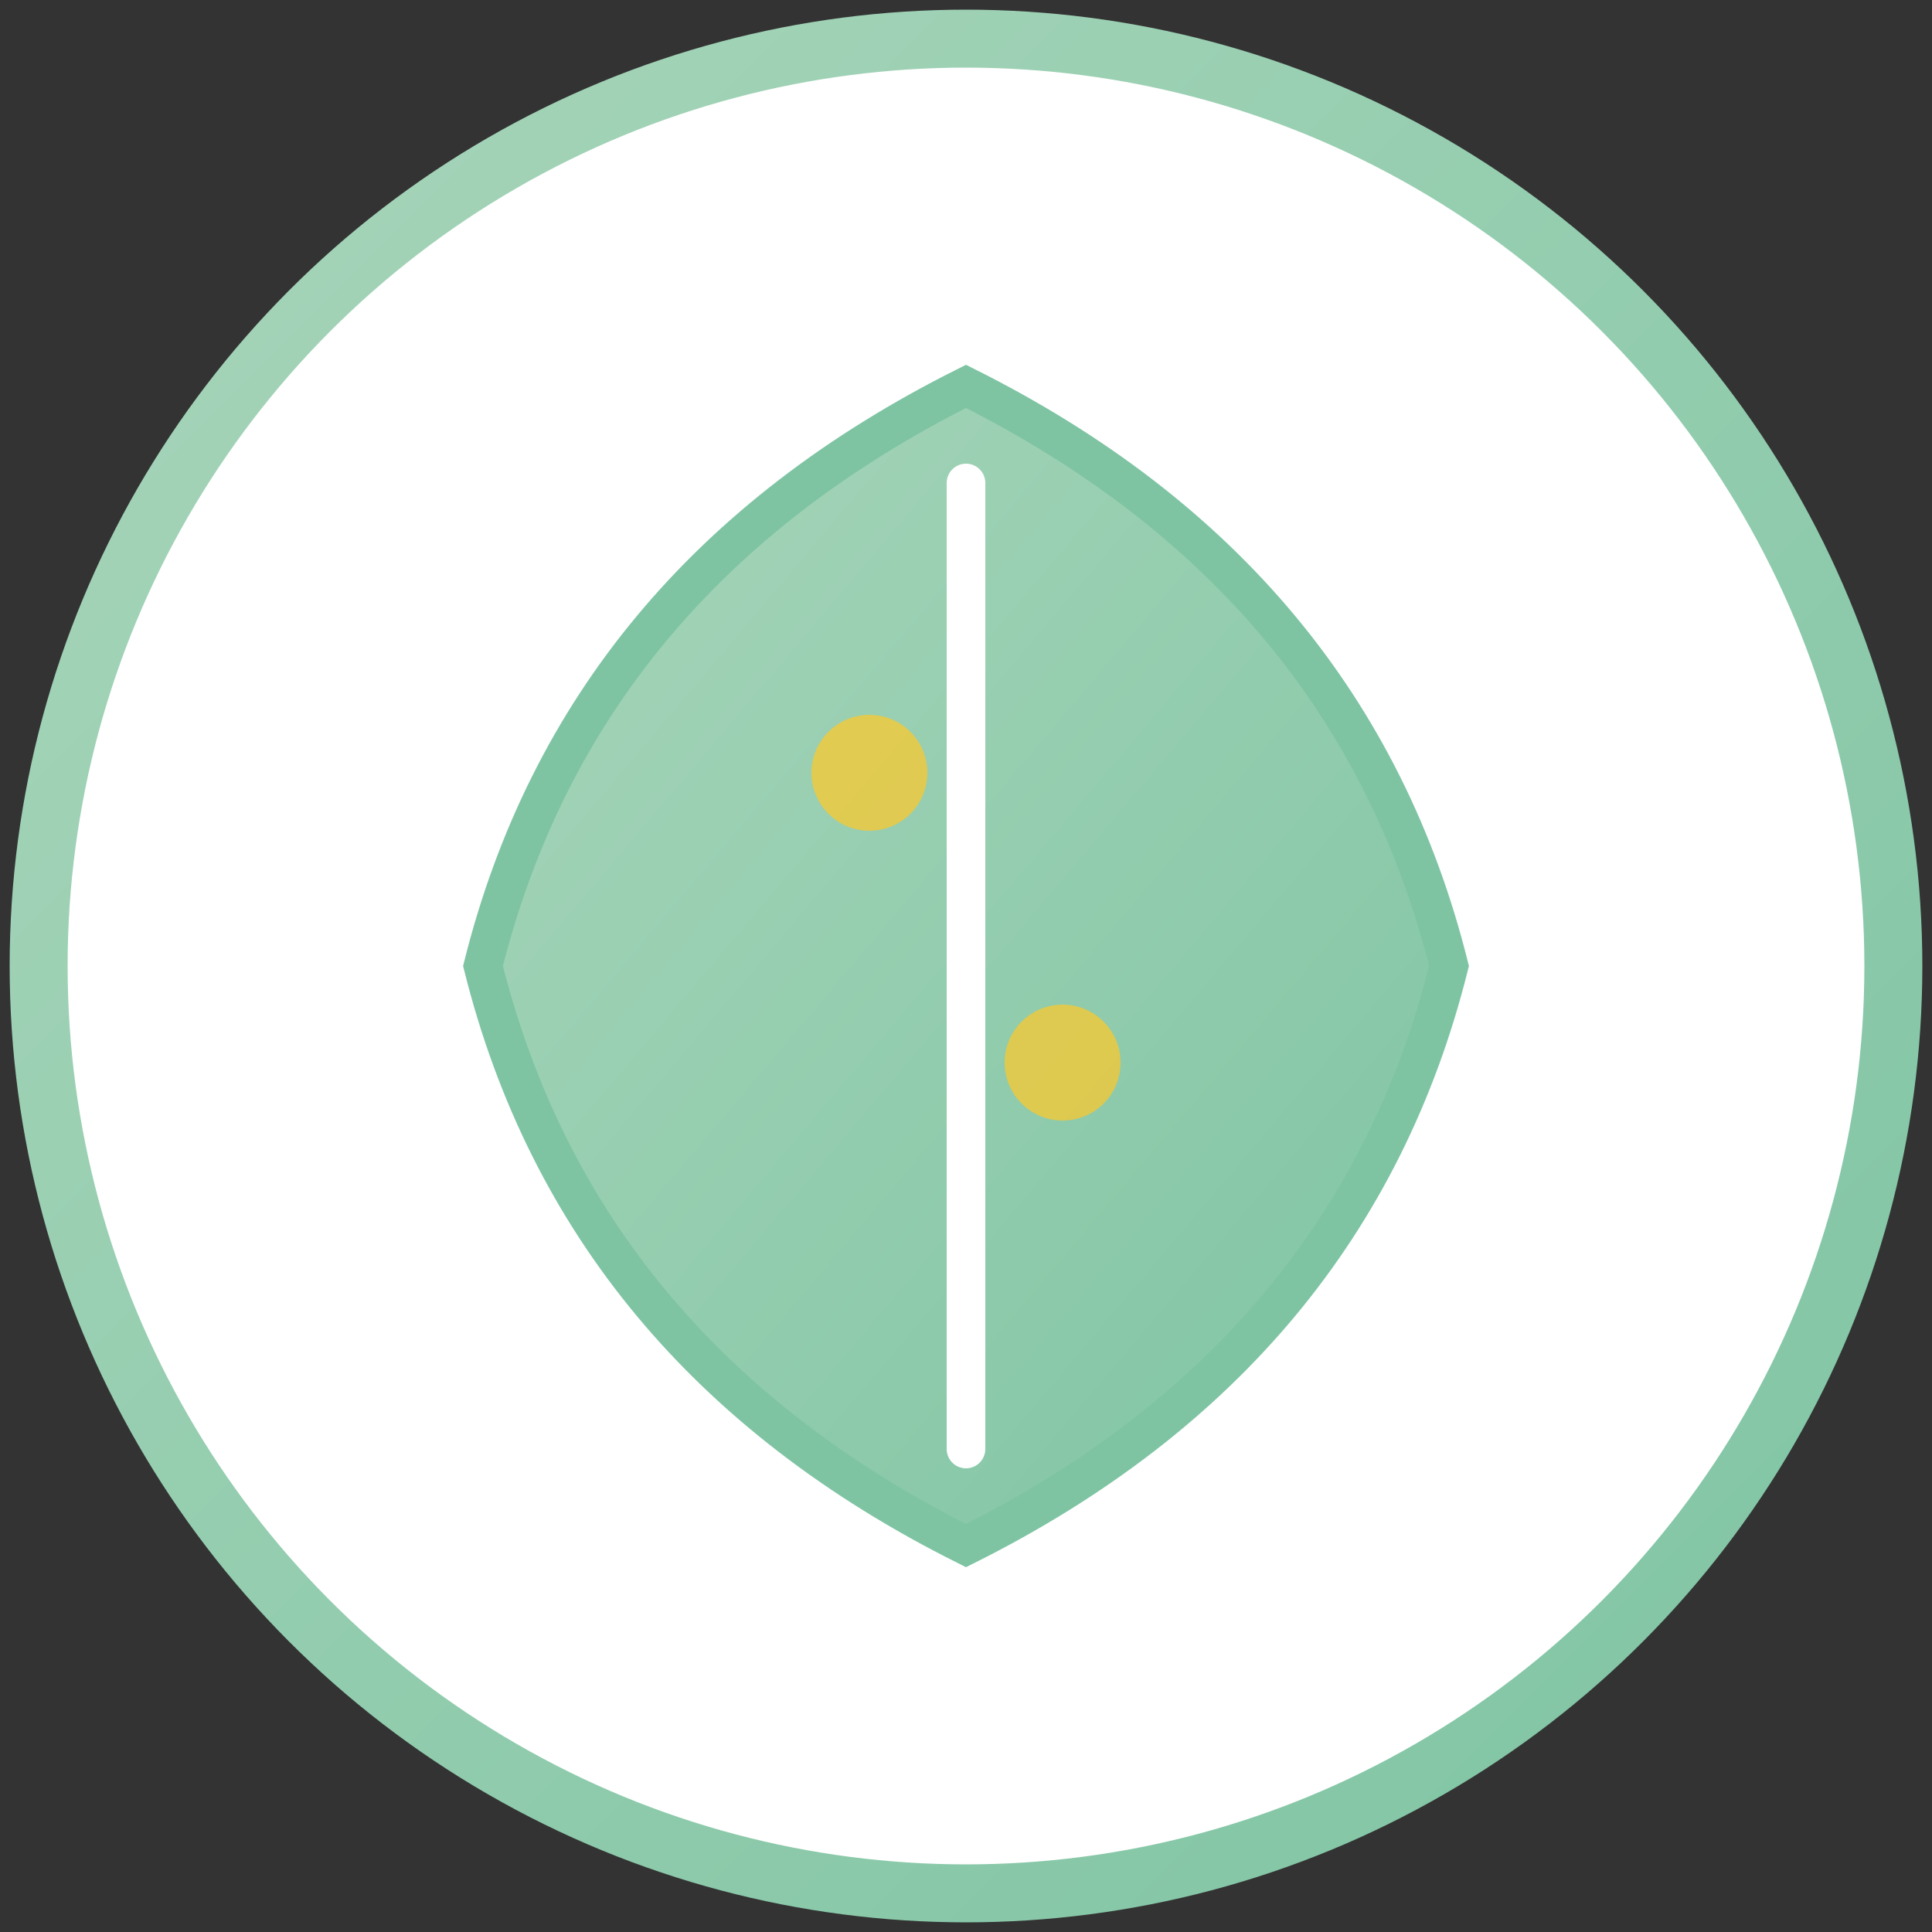
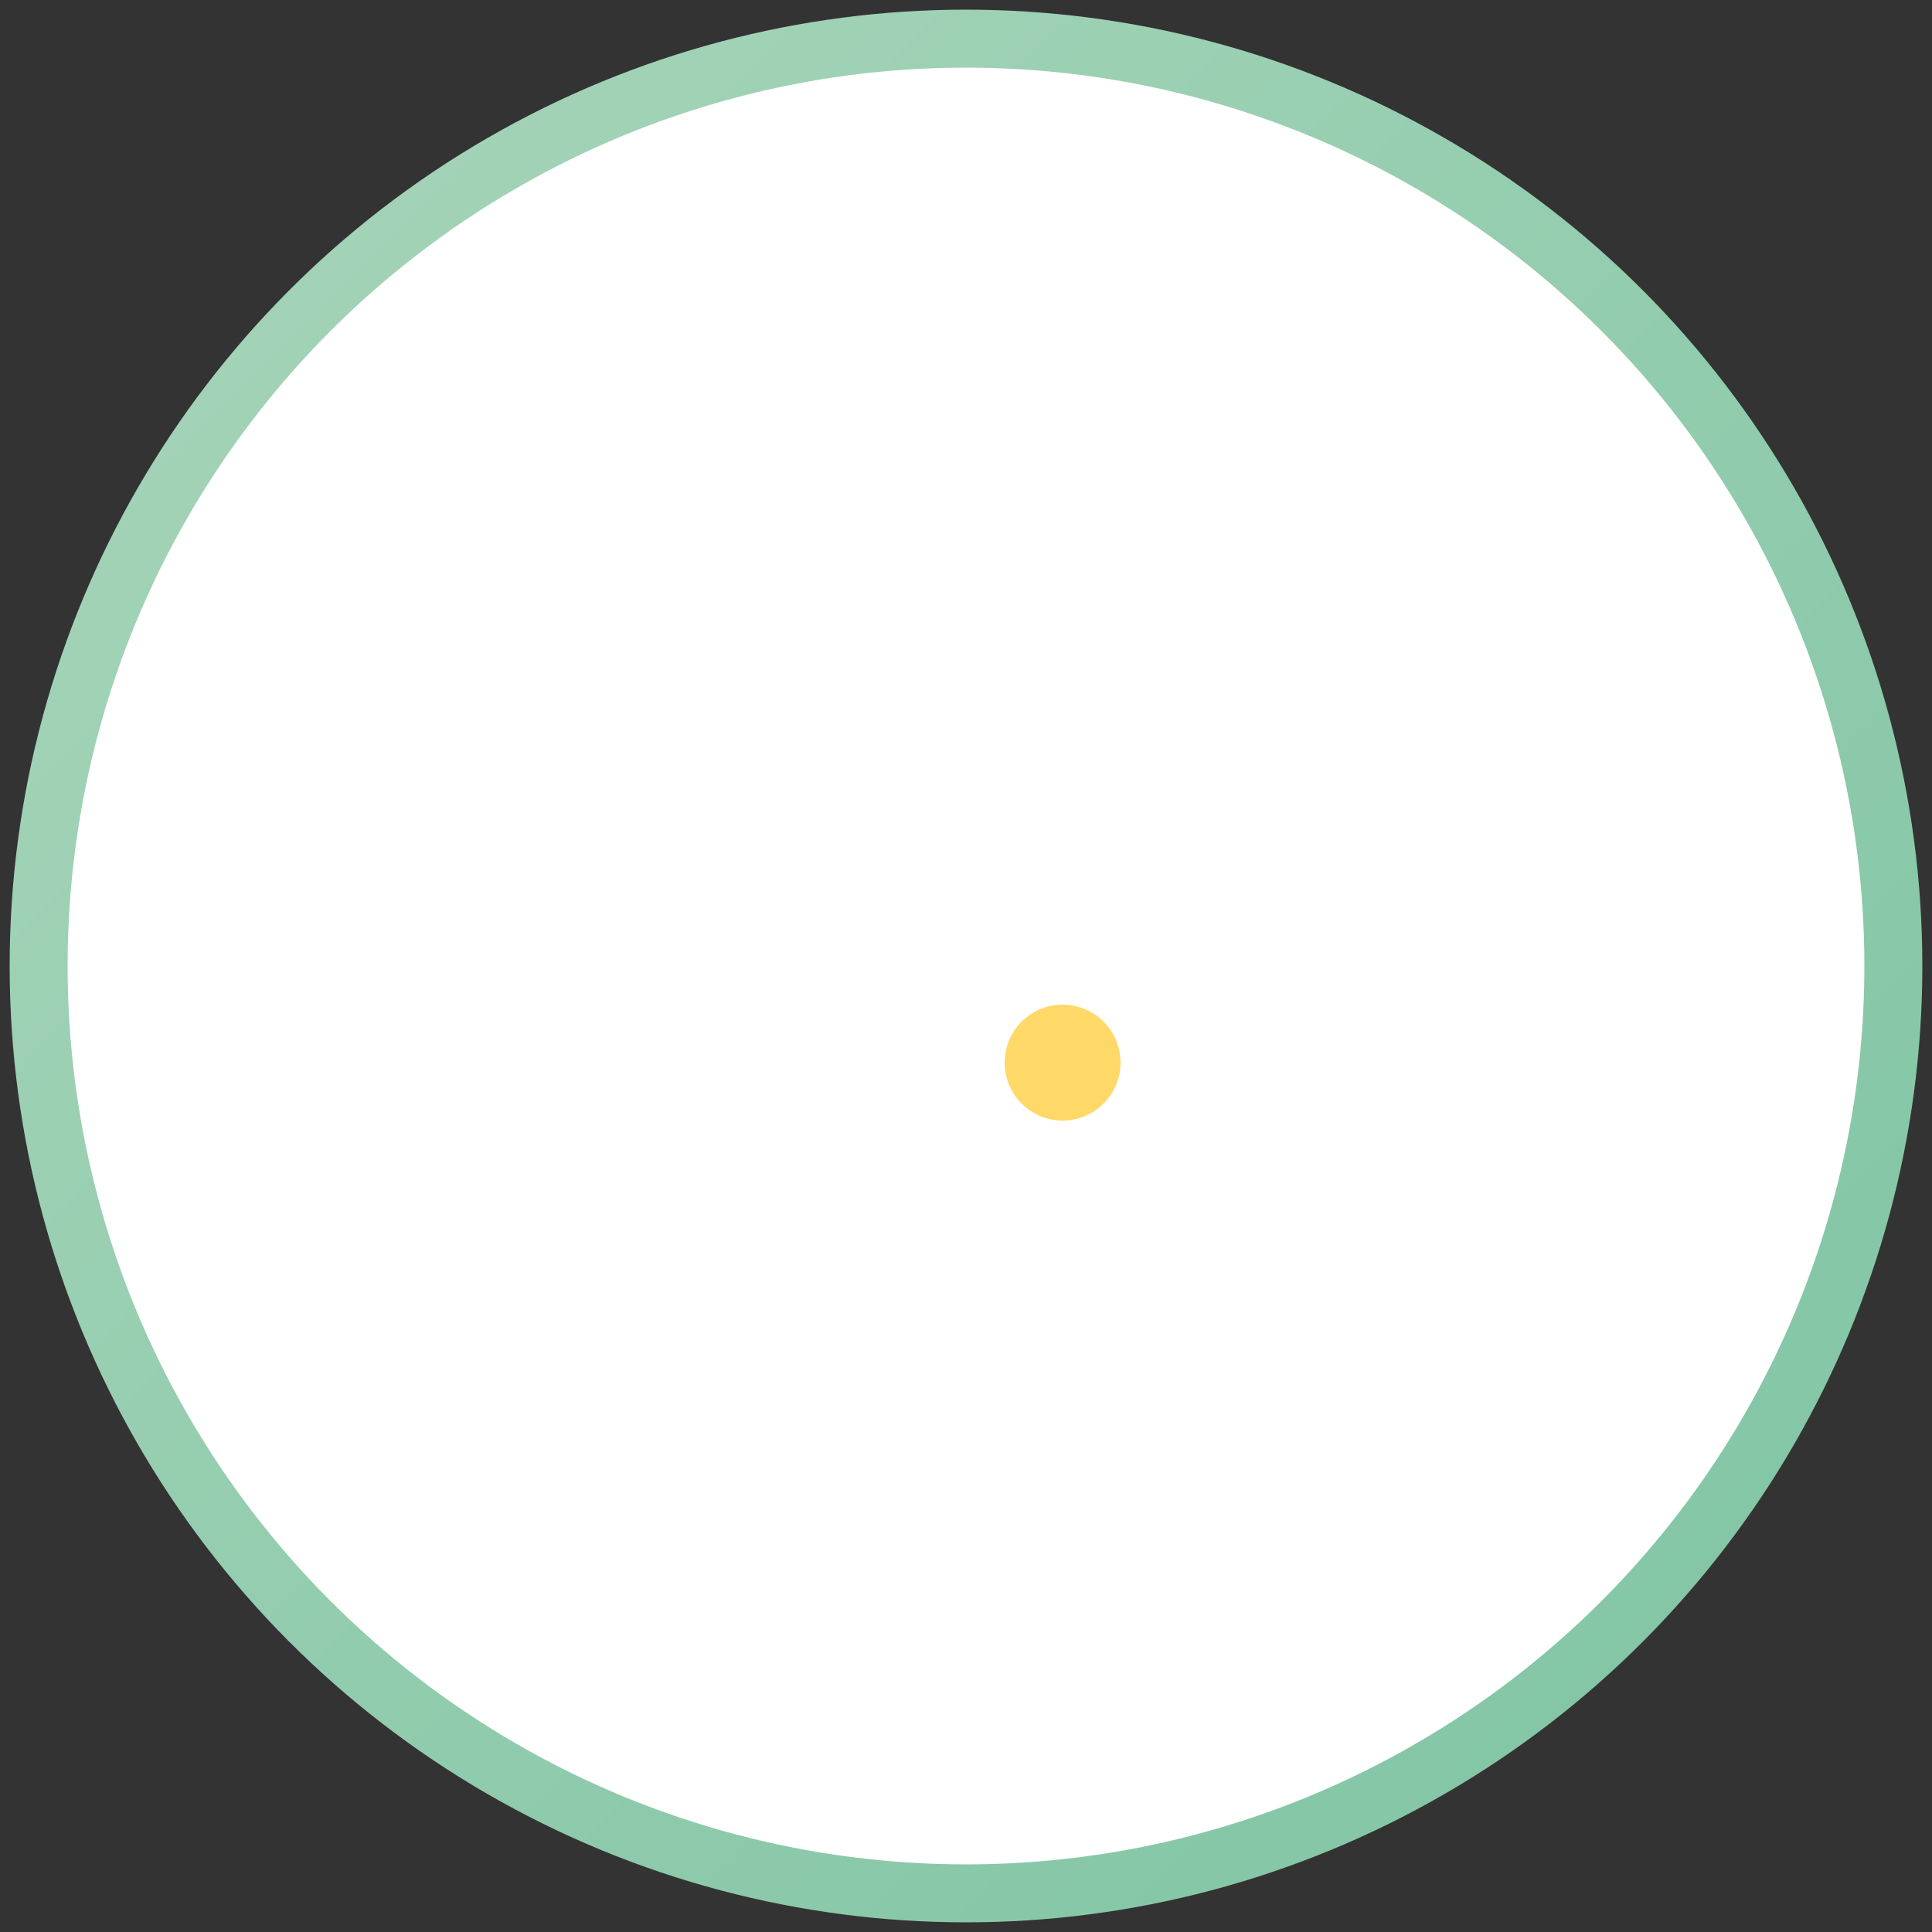
<svg xmlns="http://www.w3.org/2000/svg" viewBox="0 0 100 100">
  <rect x="0" y="0" width="100" height="100" fill="#333333" stroke="none" />
  <defs>
    <linearGradient id="leafGradient" x1="0%" y1="0%" x2="100%" y2="100%">
      <stop offset="0%" style="stop-color:#A8D5BA;stop-opacity:1" />
      <stop offset="100%" style="stop-color:#7EC4A3;stop-opacity:1" />
    </linearGradient>
  </defs>
  <circle cx="50" cy="50" r="48" fill="#FFFFFF" stroke="url(#leafGradient)" stroke-width="3" />
-   <path d="M 50 20 Q 70 30, 75 50 Q 70 70, 50 80 Q 30 70, 25 50 Q 30 30, 50 20 Z" fill="url(#leafGradient)" stroke="#7EC4A3" stroke-width="2" />
-   <line x1="50" y1="25" x2="50" y2="75" stroke="#FFFFFF" stroke-width="2" stroke-linecap="round" />
-   <circle cx="45" cy="40" r="3" fill="#FFCA28" opacity="0.7" />
  <circle cx="55" cy="55" r="3" fill="#FFCA28" opacity="0.7" />
</svg>